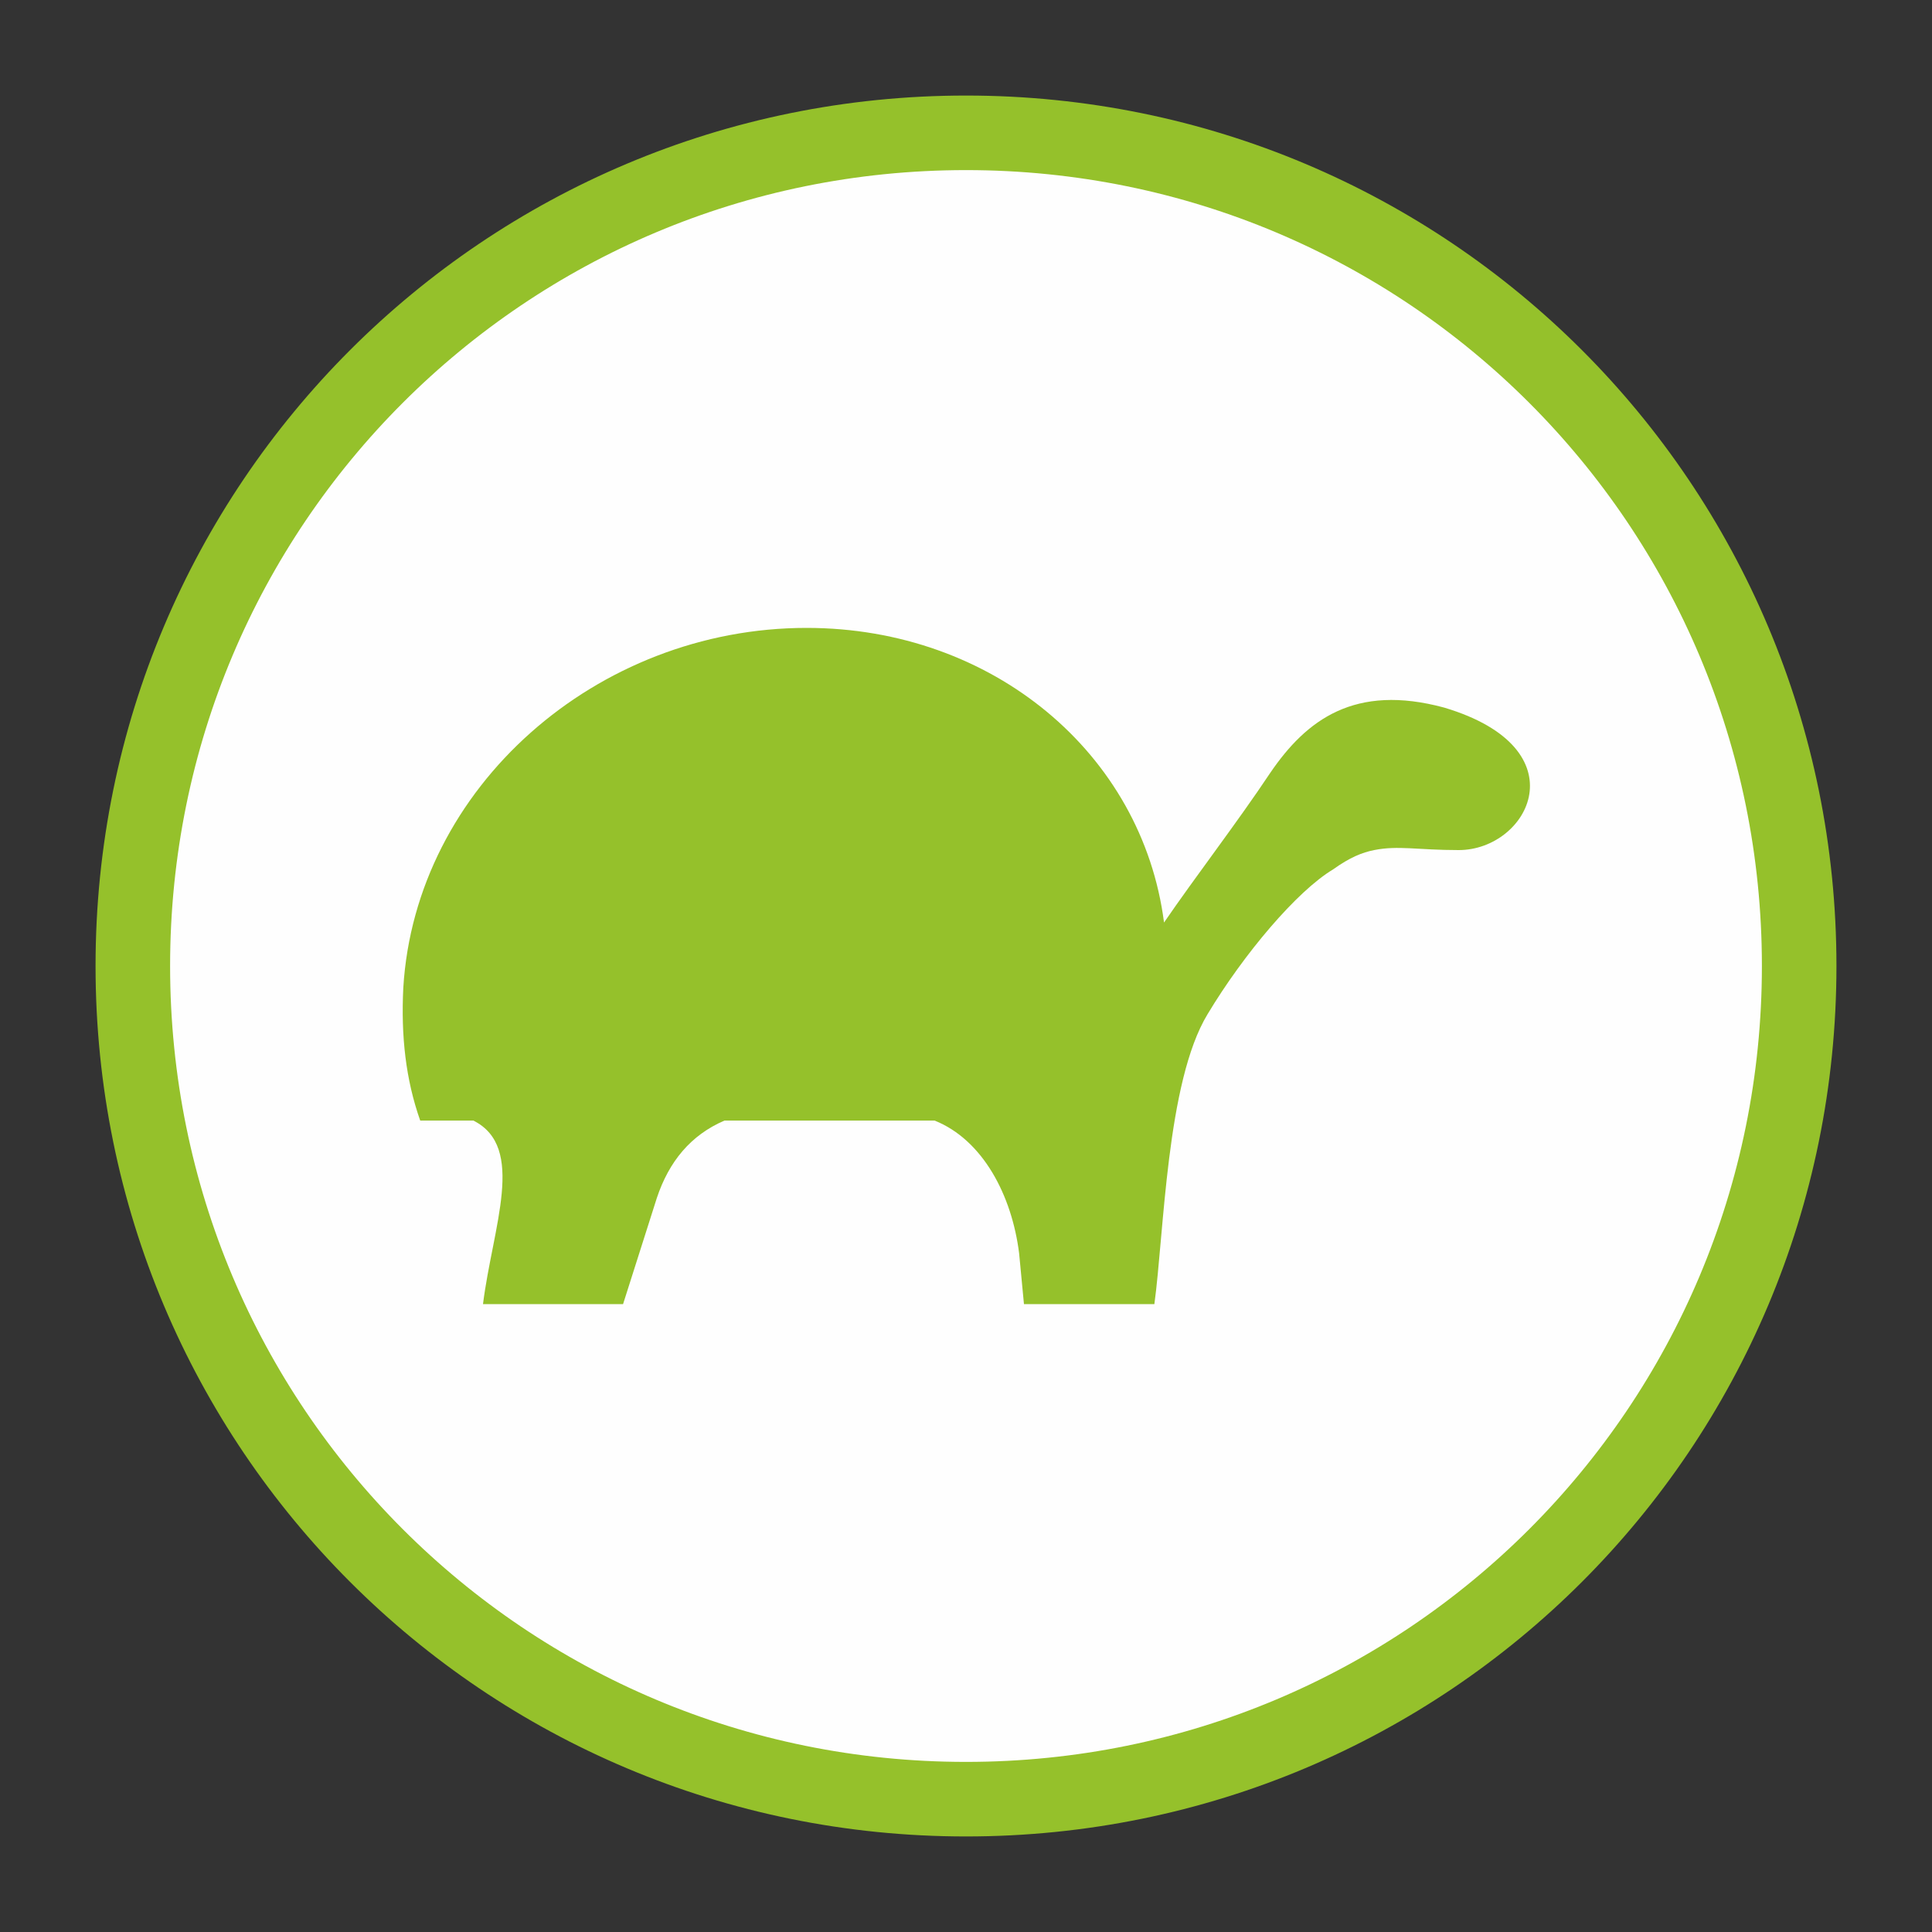
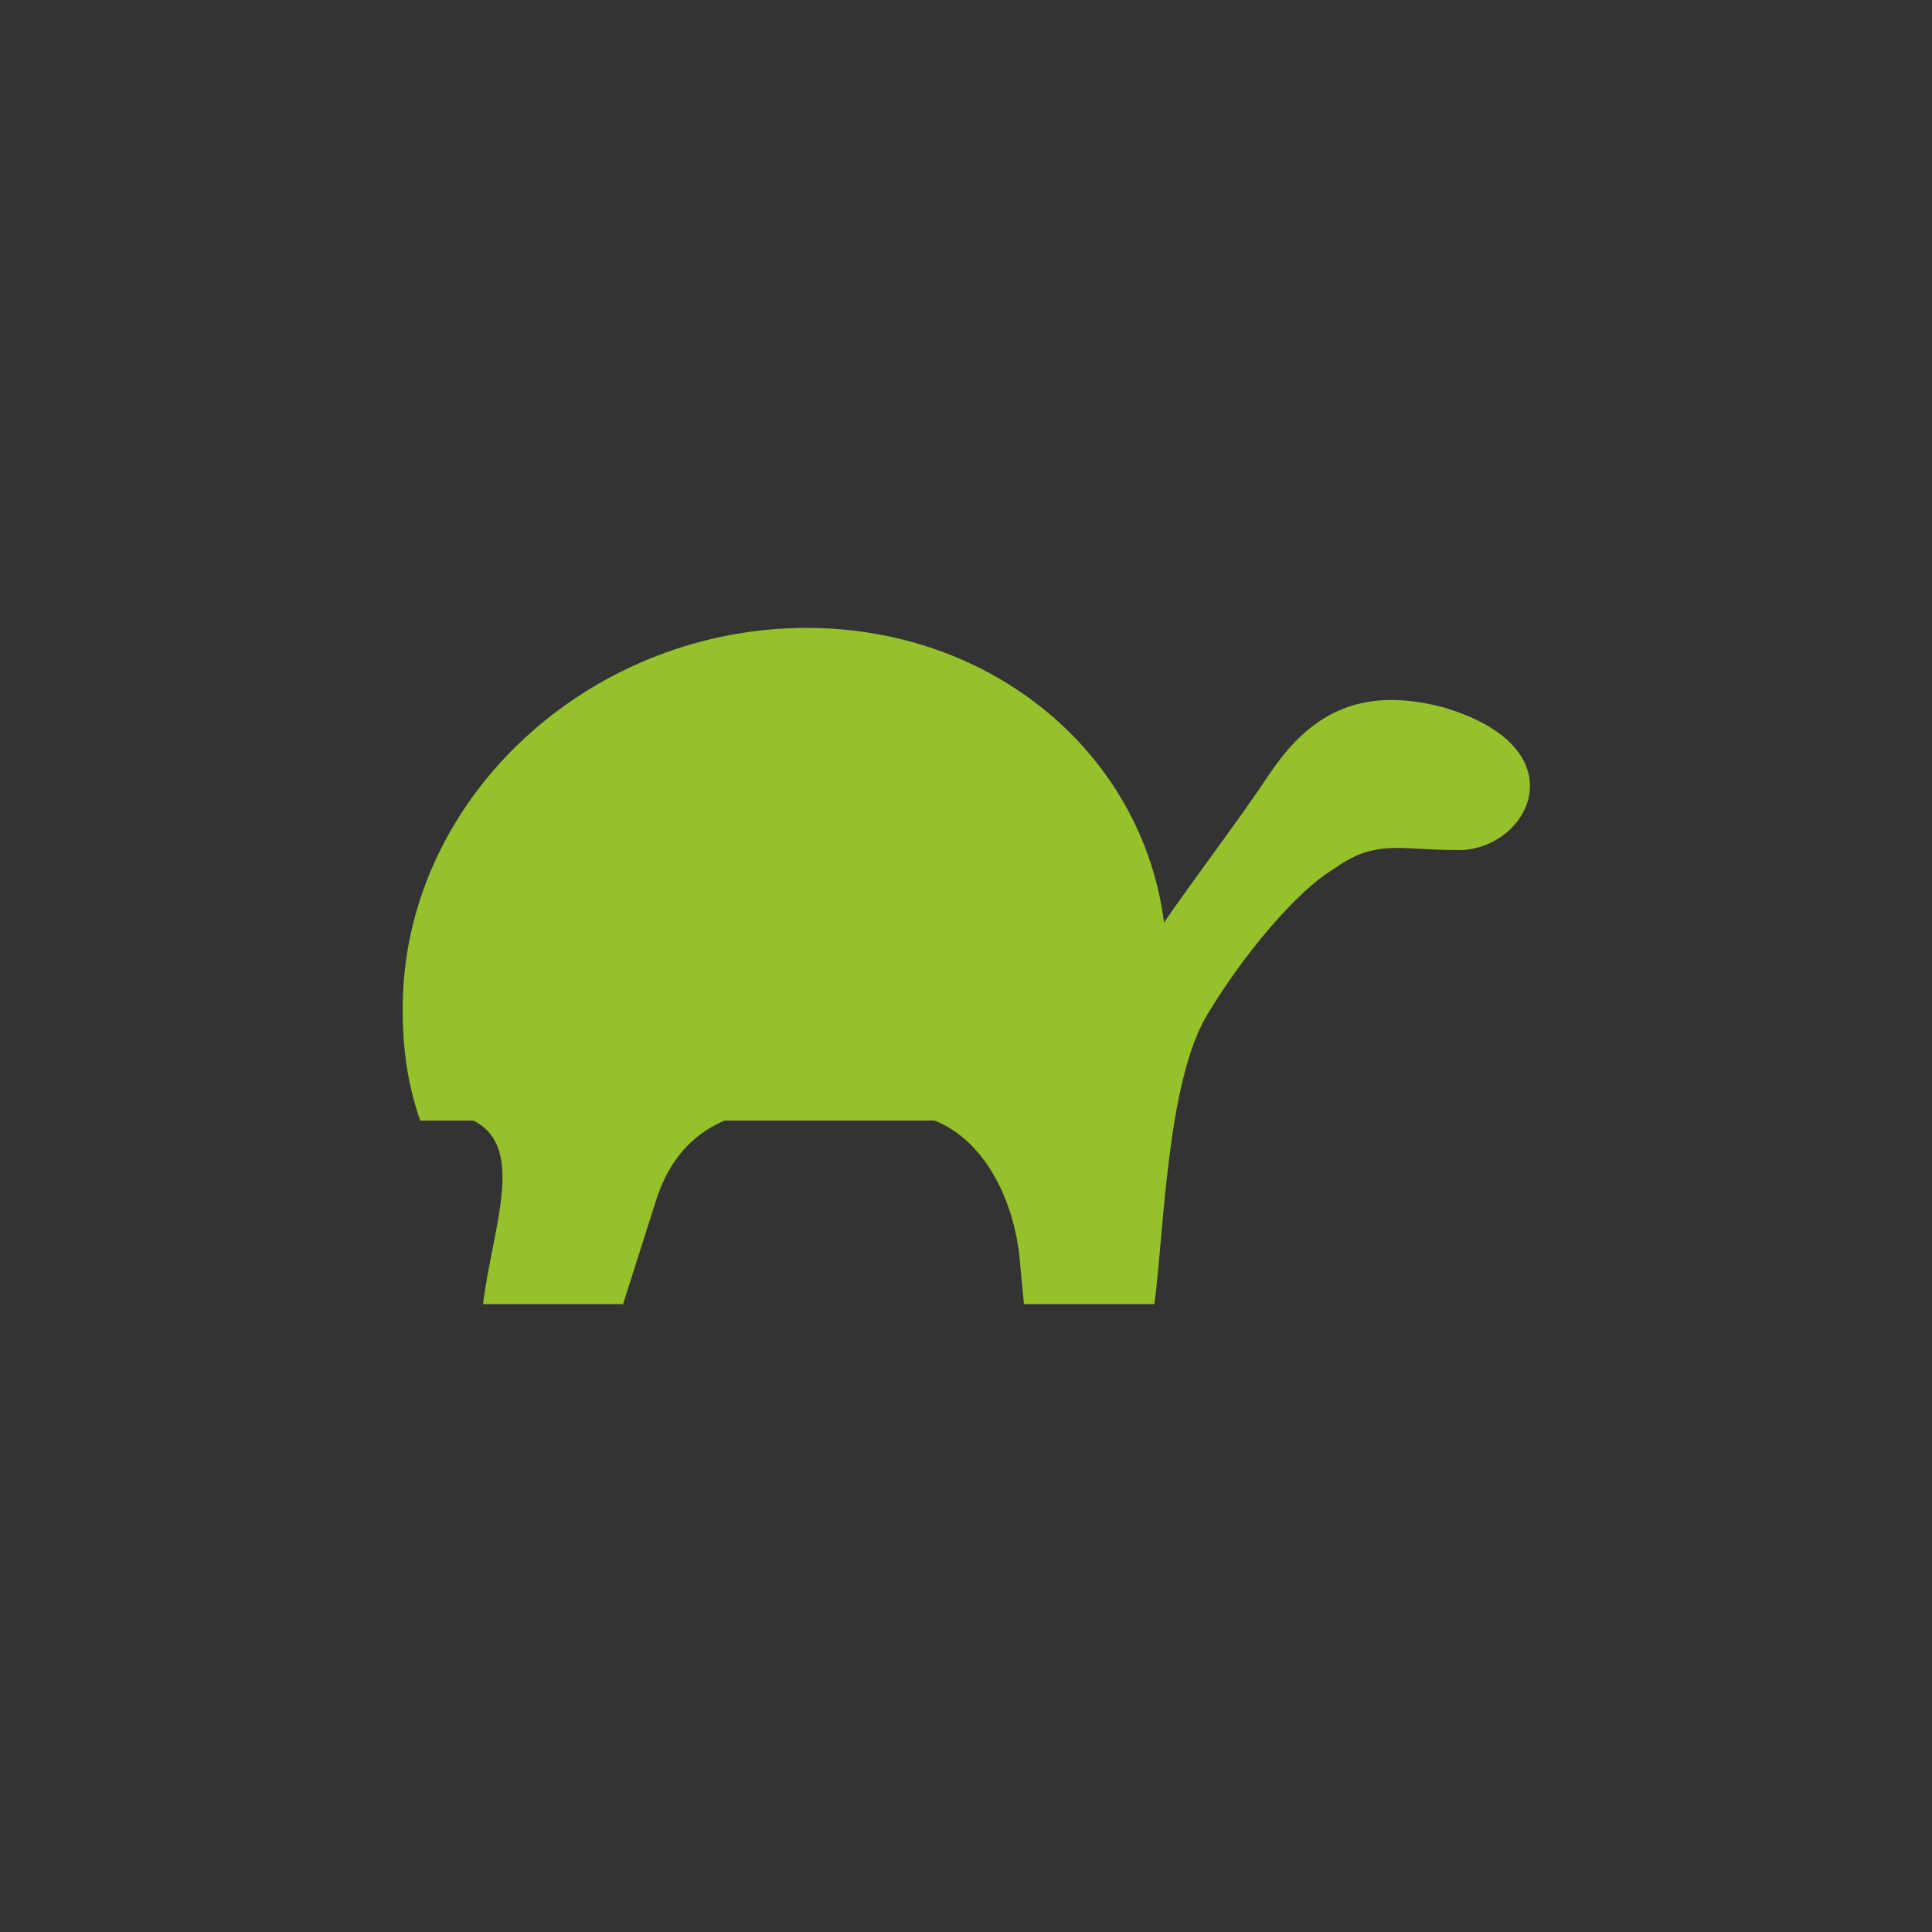
<svg xmlns="http://www.w3.org/2000/svg" xml:space="preserve" width="8mm" height="8mm" version="1.1" style="shape-rendering:geometricPrecision; text-rendering:geometricPrecision; image-rendering:optimizeQuality; fill-rule:evenodd; clip-rule:evenodd" viewBox="0 0 800 800">
  <rect x="0" y="0" width="800" height="800" fill="#333333" stroke="none" />
  <defs>
    <style type="text/css">
   
    .str0 {stroke:#95C12B;stroke-width:30.87}
    .fil1 {fill:none;fill-rule:nonzero}
    .fil0 {fill:#FEFEFE;fill-rule:nonzero}
    .fil2 {fill:#95C12B;fill-rule:nonzero}
   
  </style>
  </defs>
  <g id="Слой_x0020_1">
    <g id="_893927088">
-       <path class="fil0" d="M745 400c0,191 -154,345 -345,345 -191,0 -345,-154 -345,-345 0,-191 154,-345 345,-345 191,0 345,154 345,345z" />
-       <path class="fil1 str0" d="M745 400c0,191 -154,345 -345,345 -191,0 -345,-154 -345,-345 0,-191 154,-345 345,-345 191,0 345,154 345,345z" />
      <path class="fil2" d="M482 382c13,-19 30,-41 44,-62 15,-22 35,-37 72,-27 57,17 35,59 6,59 -17,0 -25,-2 -35,0l0 0 0 0c-5,1 -10,3 -17,8 -15,9 -37,35 -52,60 -17,28 -18,91 -22,120l-54 0 -2 -21c-3,-24 -15,-47 -35,-55l-87 0c-14,6 -23,17 -28,32l-14 44 -58 0c4,-32 18,-65 -4,-76l-22 0c-6,-17 -8,-35 -7,-55 5,-83 80,-149 167,-149 77,0 139,52 148,122z" />
    </g>
  </g>
</svg>